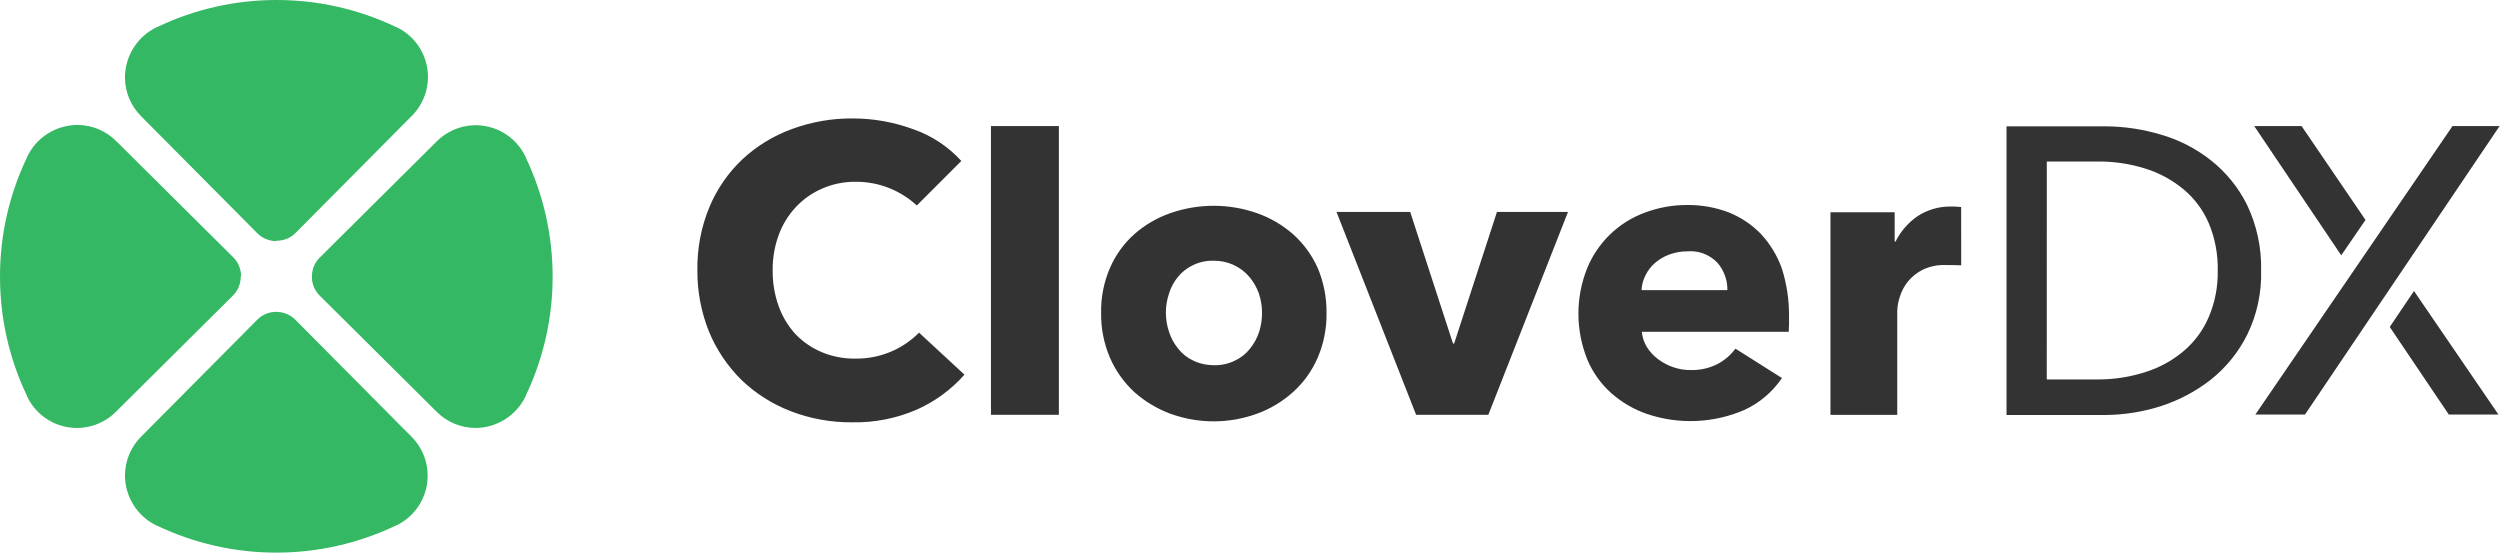
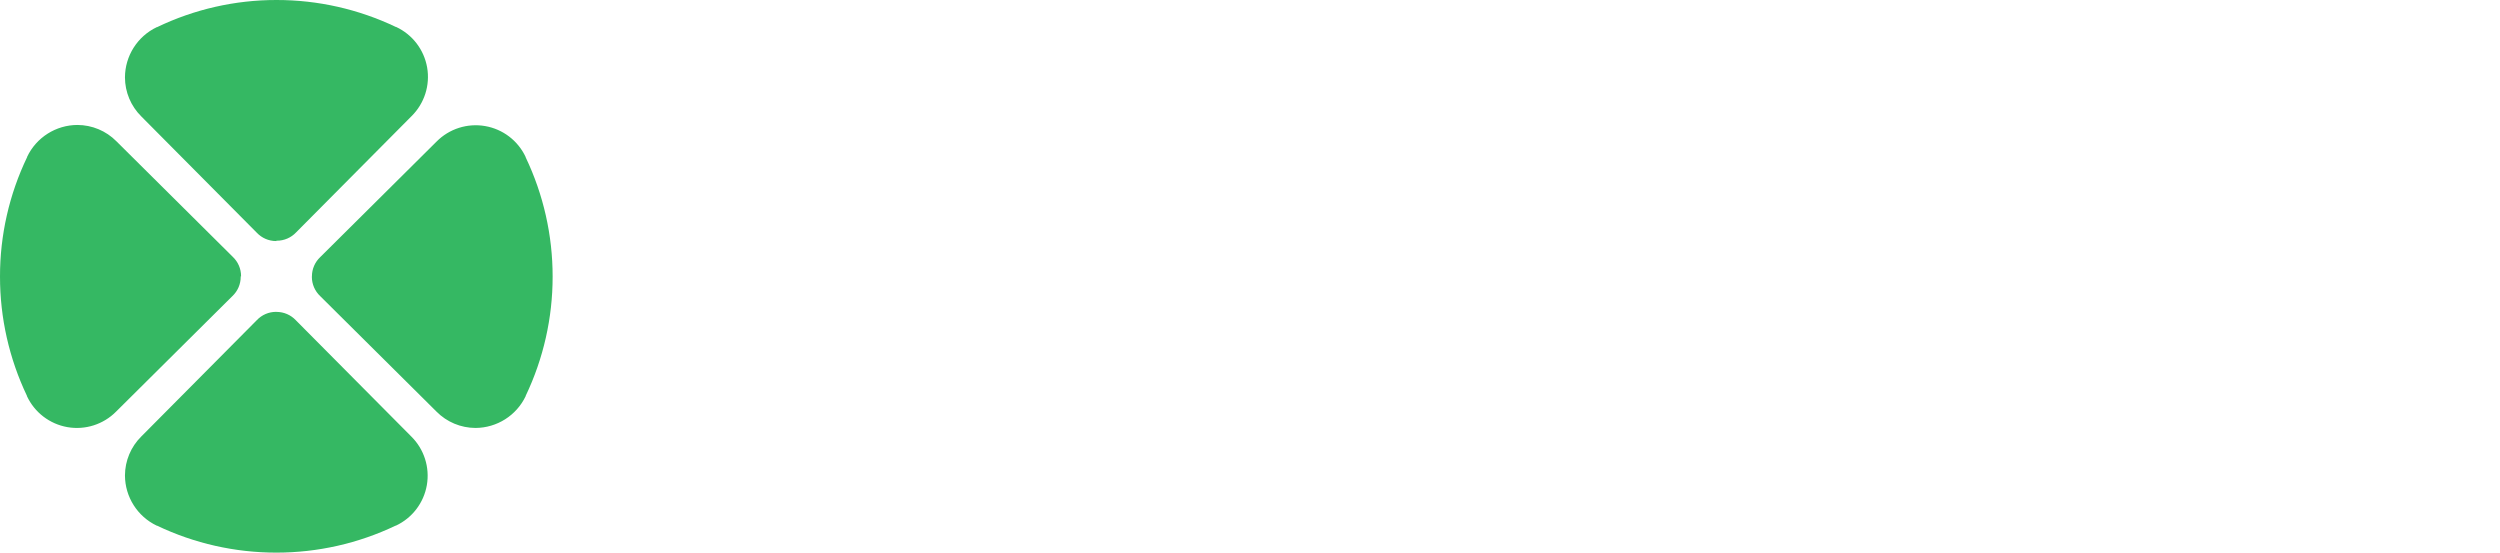
<svg xmlns="http://www.w3.org/2000/svg" width="190px" height="42px" viewBox="0 0 190 42" version="1.1">
  <title>cloverdx-logo</title>
  <desc>Created with Sketch.</desc>
  <g id="Symbols" stroke="none" stroke-width="1" fill="none" fill-rule="evenodd">
    <g id="menu" transform="translate(-136, -19)" fill-rule="nonzero">
      <g id="cloverdx-logo" transform="translate(136, 19)">
-         <path d="M171.407,31.505 L186.392,9.58 L189.97,9.58 L175.18,31.505 L171.407,31.505 Z M179.778,16.715 L177.934,19.404 L171.32,9.58 L174.92,9.58 L179.778,16.715 Z M181.621,24.848 L183.464,22.116 L189.883,31.506 L186.11,31.506 L181.621,24.848 Z M152.496,9.602 L160.021,9.602 C161.446,9.609 162.863,9.821 164.228,10.231 C165.609,10.629 166.9,11.292 168.028,12.183 C169.187,13.098 170.128,14.259 170.782,15.583 C171.522,17.139 171.886,18.848 171.845,20.571 C171.89,22.259 171.526,23.933 170.782,25.45 C170.122,26.77 169.182,27.93 168.028,28.85 C166.89,29.741 165.604,30.423 164.228,30.867 C162.868,31.301 161.449,31.528 160.021,31.539 L152.496,31.539 L152.496,9.602 Z M155.554,28.838 L159.396,28.838 C160.64,28.846 161.877,28.656 163.061,28.274 C164.127,27.939 165.115,27.395 165.967,26.674 C166.797,25.968 167.45,25.077 167.875,24.074 C168.341,22.97 168.57,21.78 168.547,20.582 C168.576,19.348 168.347,18.122 167.875,16.982 C167.45,15.984 166.797,15.1 165.967,14.401 C165.111,13.689 164.124,13.151 163.061,12.818 C161.876,12.444 160.639,12.261 159.396,12.276 L155.557,12.276 L155.554,28.838 Z M135.966,24.002 L135.966,24.631 C135.966,24.848 135.944,25.043 135.944,25.217 L124.78,25.217 C124.817,25.632 124.951,26.033 125.17,26.388 C125.393,26.742 125.68,27.05 126.016,27.299 C126.365,27.56 126.753,27.765 127.165,27.906 C127.59,28.055 128.038,28.129 128.488,28.123 C129.195,28.144 129.896,27.988 130.527,27.668 C131.065,27.386 131.533,26.986 131.893,26.497 L135.428,28.731 C134.715,29.787 133.725,30.627 132.566,31.159 C130.221,32.17 127.585,32.277 125.166,31.459 C124.167,31.114 123.246,30.576 122.455,29.876 C121.664,29.17 121.041,28.296 120.633,27.317 C119.743,25.104 119.735,22.635 120.611,20.417 C121.408,18.446 122.998,16.903 124.992,16.166 C126.038,15.77 127.149,15.571 128.267,15.58 C129.334,15.573 130.393,15.764 131.39,16.144 C132.314,16.515 133.149,17.076 133.841,17.792 C134.542,18.55 135.08,19.443 135.424,20.416 C135.792,21.575 135.975,22.786 135.966,24.002 Z M131.282,22.05 C131.293,21.286 131.023,20.546 130.523,19.968 C129.934,19.349 129.097,19.031 128.246,19.101 C127.78,19.099 127.318,19.18 126.88,19.34 C126.484,19.484 126.117,19.697 125.796,19.969 C125.486,20.232 125.235,20.557 125.059,20.923 C124.877,21.272 124.774,21.657 124.759,22.051 L131.282,22.05 Z M113.112,31.527 L107.625,31.527 L101.575,16.108 L107.175,16.108 L110.428,26.108 L110.515,26.108 L113.768,16.108 L119.168,16.108 L113.112,31.527 Z M100.816,23.763 C100.837,24.94 100.608,26.107 100.144,27.189 C99.716,28.179 99.08,29.066 98.279,29.789 C97.483,30.51 96.555,31.07 95.546,31.437 C93.411,32.218 91.068,32.218 88.932,31.437 C87.927,31.061 87.001,30.502 86.2,29.789 C85.413,29.059 84.785,28.174 84.357,27.189 C83.894,26.107 83.665,24.94 83.685,23.763 C83.665,22.595 83.894,21.436 84.357,20.363 C84.78,19.387 85.409,18.514 86.2,17.804 C86.998,17.098 87.926,16.555 88.932,16.204 C91.073,15.452 93.406,15.452 95.546,16.204 C96.55,16.56 97.478,17.102 98.279,17.804 C99.073,18.518 99.708,19.389 100.144,20.363 C100.599,21.438 100.828,22.596 100.816,23.763 Z M95.916,23.763 C95.913,23.269 95.832,22.779 95.677,22.31 C95.513,21.852 95.271,21.427 94.961,21.052 C94.282,20.251 93.278,19.797 92.228,19.816 C91.68,19.8 91.136,19.919 90.645,20.163 C90.208,20.372 89.822,20.676 89.517,21.052 C89.214,21.424 88.985,21.851 88.845,22.31 C88.527,23.252 88.527,24.273 88.845,25.216 C88.993,25.683 89.228,26.117 89.539,26.496 C89.845,26.886 90.239,27.198 90.688,27.407 C91.183,27.641 91.724,27.759 92.271,27.754 C92.819,27.77 93.363,27.651 93.854,27.407 C94.303,27.198 94.697,26.886 95.003,26.496 C95.309,26.114 95.545,25.681 95.697,25.216 C95.844,24.746 95.917,24.256 95.915,23.763 L95.916,23.763 Z M75.313,31.527 L75.313,9.58 L80.474,9.58 L80.474,31.527 L75.313,31.527 Z M69.848,25.282 L73.299,28.474 C72.301,29.602 71.074,30.505 69.699,31.12 C68.148,31.797 66.468,32.129 64.776,32.096 C63.175,32.112 61.586,31.825 60.092,31.25 C58.705,30.715 57.438,29.912 56.362,28.886 C55.302,27.841 54.461,26.595 53.89,25.221 C53.288,23.726 52.986,22.127 53.001,20.515 C52.978,18.879 53.288,17.256 53.912,15.744 C54.486,14.366 55.343,13.125 56.428,12.101 C57.519,11.089 58.802,10.307 60.201,9.801 C61.694,9.253 63.274,8.982 64.864,9.001 C66.419,9.007 67.96,9.286 69.418,9.825 C70.814,10.311 72.066,11.139 73.061,12.232 L69.678,15.615 C68.431,14.465 66.799,13.822 65.102,13.815 L65.037,13.815 C64.157,13.805 63.285,13.982 62.478,14.335 C61.721,14.661 61.04,15.142 60.478,15.745 C59.906,16.359 59.464,17.081 59.178,17.87 C58.866,18.724 58.712,19.628 58.723,20.537 C58.712,21.468 58.866,22.393 59.178,23.27 C59.46,24.056 59.895,24.778 60.458,25.395 C61.017,25.977 61.688,26.44 62.43,26.755 C63.227,27.089 64.082,27.259 64.946,27.255 L65.098,27.255 C66.881,27.257 68.591,26.547 69.848,25.282 Z M149.048,15.739 L149.052,20.164 C148.705,20.142 148.016,20.142 147.816,20.142 C147.224,20.126 146.636,20.253 146.103,20.511 C145.678,20.729 145.301,21.031 144.997,21.4 C144.724,21.741 144.518,22.131 144.39,22.549 C144.27,22.898 144.202,23.264 144.19,23.633 L144.19,31.53 L139.115,31.53 L139.115,16.13 L143.994,16.13 L143.994,18.363 L144.059,18.363 C144.444,17.589 145.019,16.925 145.729,16.433 C146.476,15.944 147.352,15.687 148.245,15.696 C148.446,15.692 148.648,15.699 148.848,15.717 C148.918,15.717 148.983,15.739 149.048,15.739 Z" id="CloverDX" fill="#333333" />
        <path d="M21,18.32 L20.977,18.32 C20.425,18.319 19.897,18.09 19.518,17.688 L10.739,8.848 C9.946,8.064 9.499,6.996 9.497,5.881 C9.503,4.25 10.443,2.766 11.915,2.064 L11.937,2.064 C14.771,0.701 17.877,-0.004 21.022,2.0659371e-05 C24.157,-0.002 27.254,0.698 30.084,2.048 L30.106,2.048 C31.348,2.628 32.228,3.778 32.463,5.129 C32.697,6.479 32.256,7.859 31.282,8.823 L22.503,17.663 C22.124,18.065 21.596,18.294 21.044,18.294 L21.001,18.294 L21,18.32 Z M21,23.701 L20.977,23.701 C20.425,23.701 19.897,23.93 19.518,24.332 L10.739,33.172 C9.947,33.955 9.501,35.021 9.497,36.134 C9.503,37.765 10.443,39.249 11.915,39.951 L11.937,39.951 C14.767,41.301 17.864,42.001 21,41.999 C24.135,42.001 27.232,41.301 30.062,39.951 L30.084,39.951 C31.326,39.371 32.206,38.221 32.44,36.87 C32.675,35.52 32.234,34.14 31.26,33.176 L22.481,24.336 C22.102,23.934 21.574,23.705 21.022,23.705 L21,23.701 Z M18.321,21 L18.321,20.977 C18.32,20.425 18.091,19.897 17.689,19.518 L8.849,10.739 C8.065,9.946 6.997,9.499 5.881,9.497 C4.25,9.503 2.766,10.443 2.064,11.915 L2.064,11.937 C0.701,14.771 -0.004,17.877 2.0659371e-05,21.022 C-0.002,24.157 0.698,27.254 2.048,30.084 L2.048,30.106 C2.628,31.348 3.778,32.228 5.129,32.463 C6.479,32.697 7.859,32.256 8.823,31.282 L17.663,22.503 C18.065,22.124 18.294,21.596 18.294,21.044 L18.294,21.001 L18.321,21 Z M23.702,21.022 L23.702,21.044 C23.702,21.596 23.931,22.124 24.333,22.503 L33.173,31.282 C33.956,32.074 35.022,32.521 36.135,32.524 C37.766,32.518 39.25,31.578 39.952,30.106 L39.952,30.084 C41.302,27.254 42.002,24.157 42,21.022 C42.002,17.886 41.302,14.789 39.952,11.959 L39.952,11.937 C39.372,10.695 38.222,9.815 36.871,9.581 C35.521,9.346 34.141,9.787 33.177,10.761 L24.337,19.54 C23.935,19.919 23.706,20.447 23.706,21 L23.706,21.022 L23.702,21.022 Z" id="CloverDX-Leaf" fill="#35B863" />
      </g>
    </g>
  </g>
</svg>